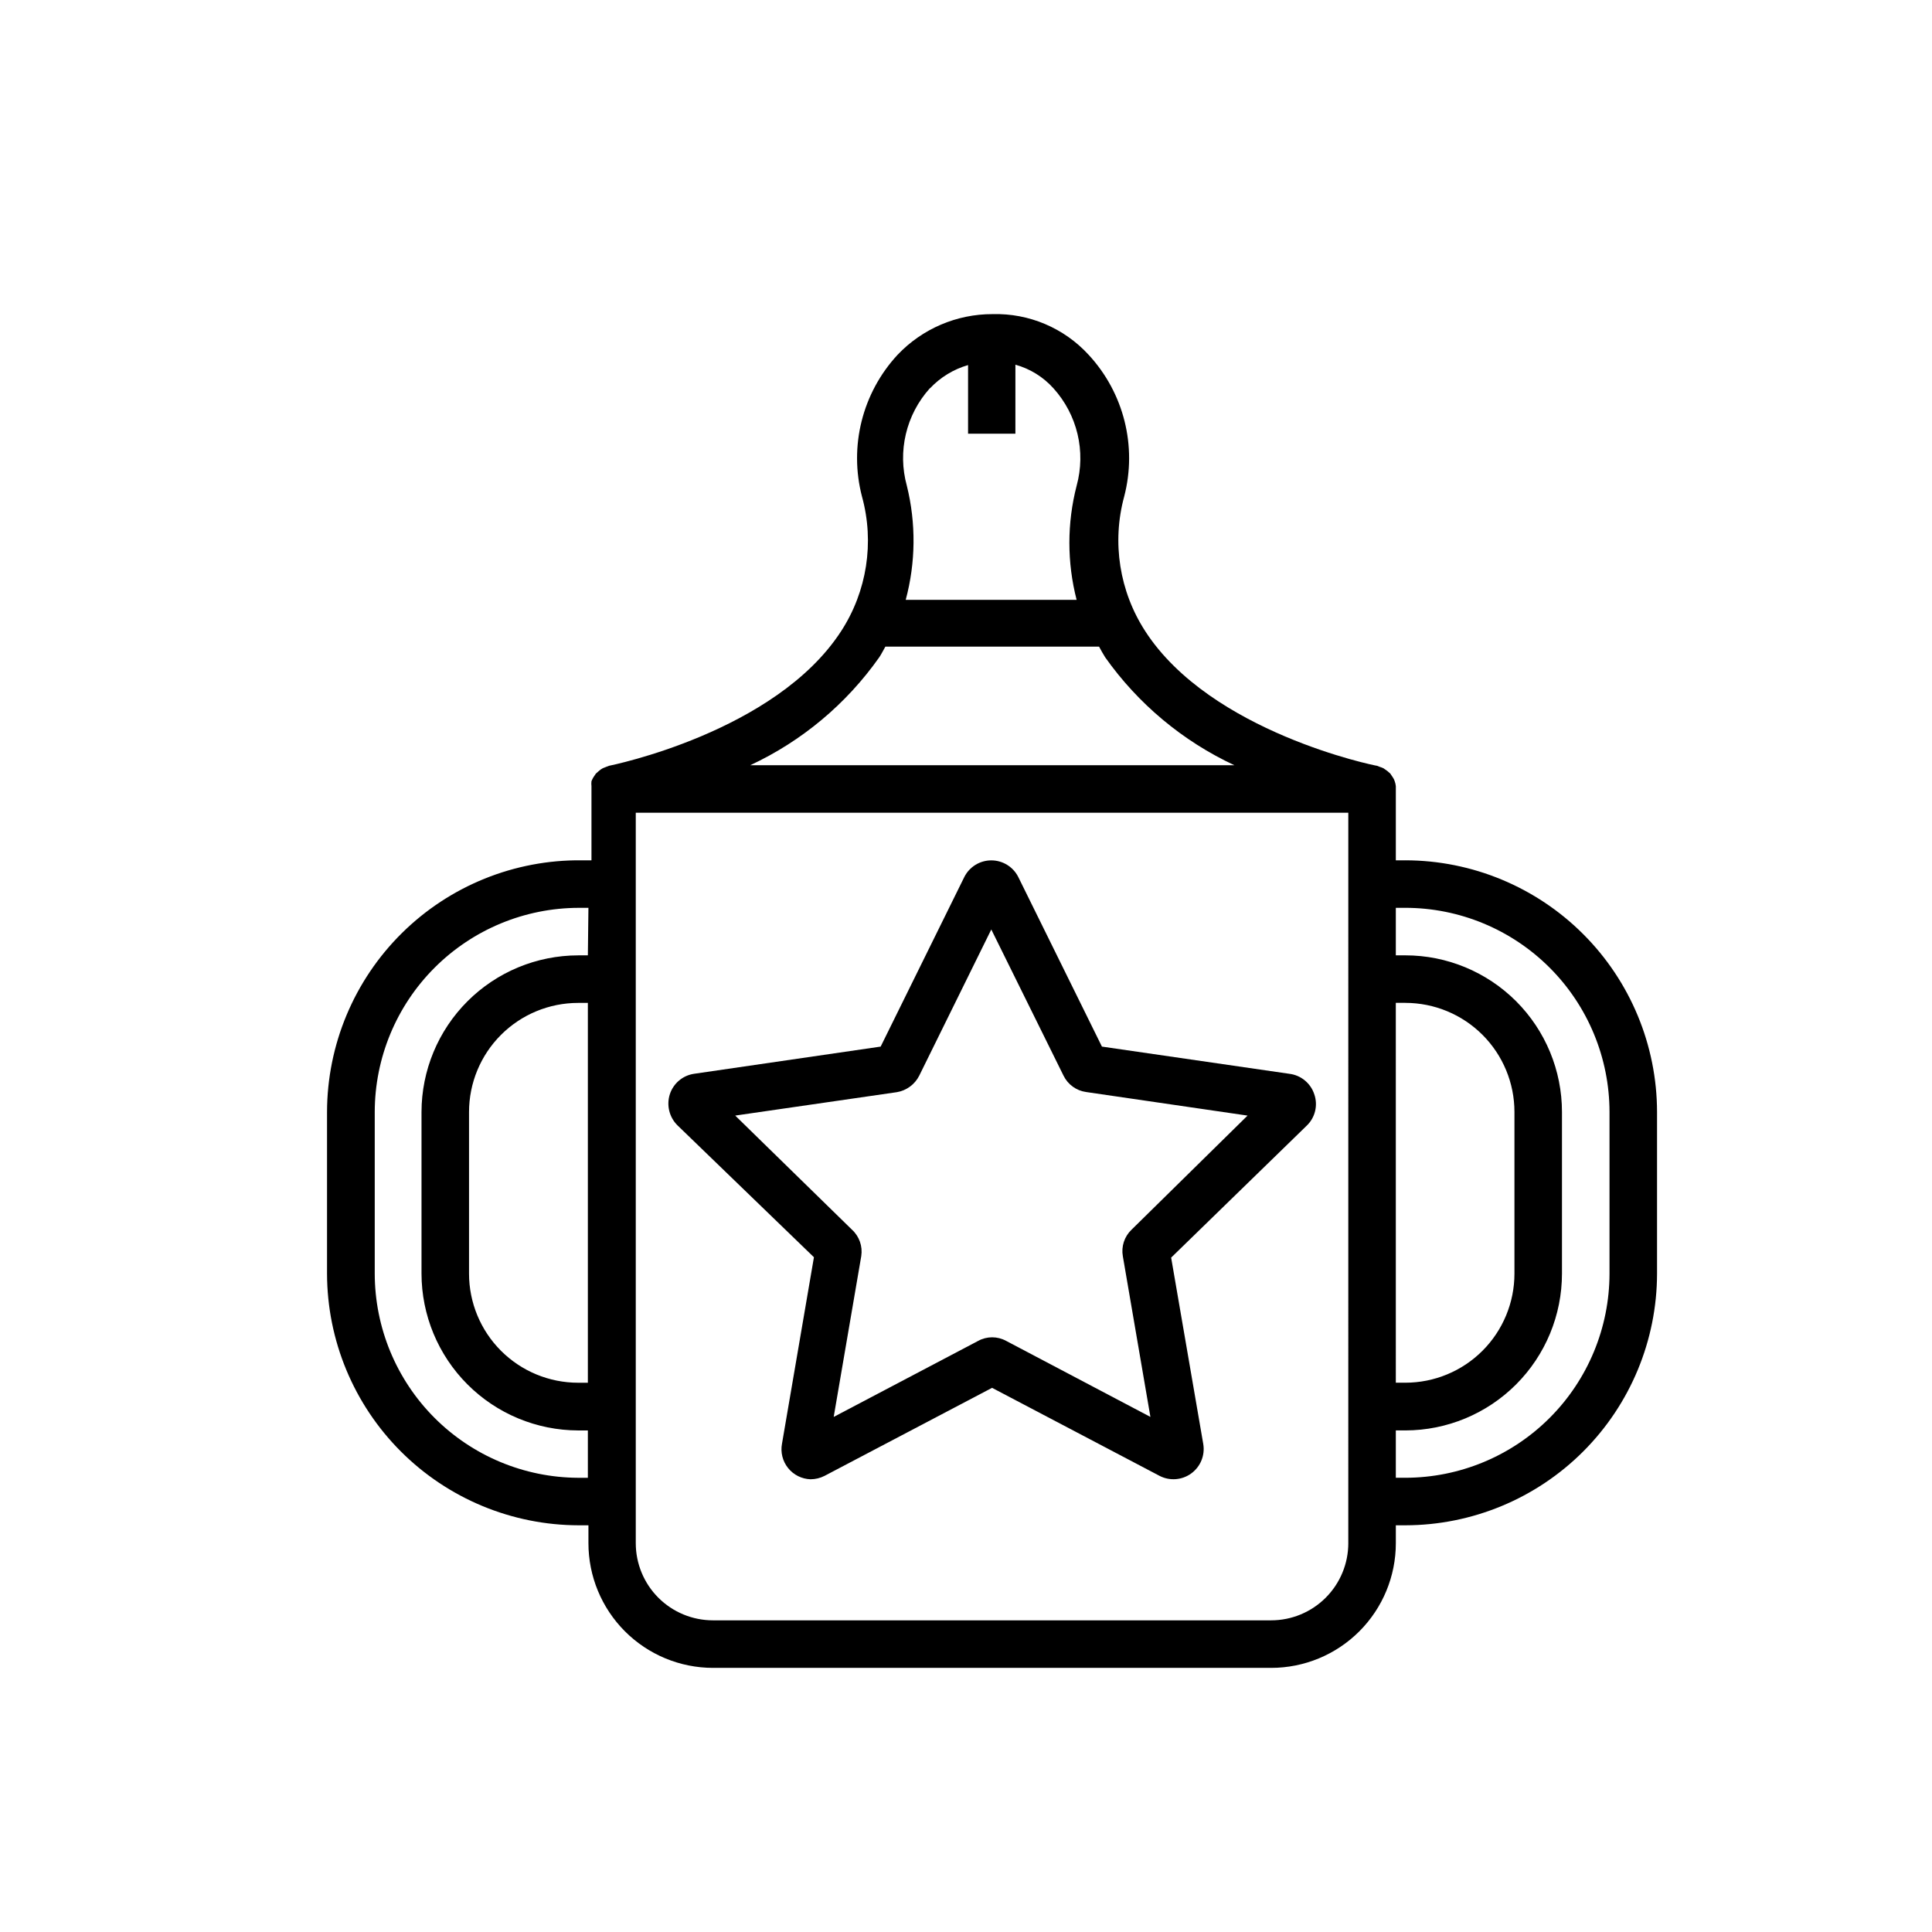
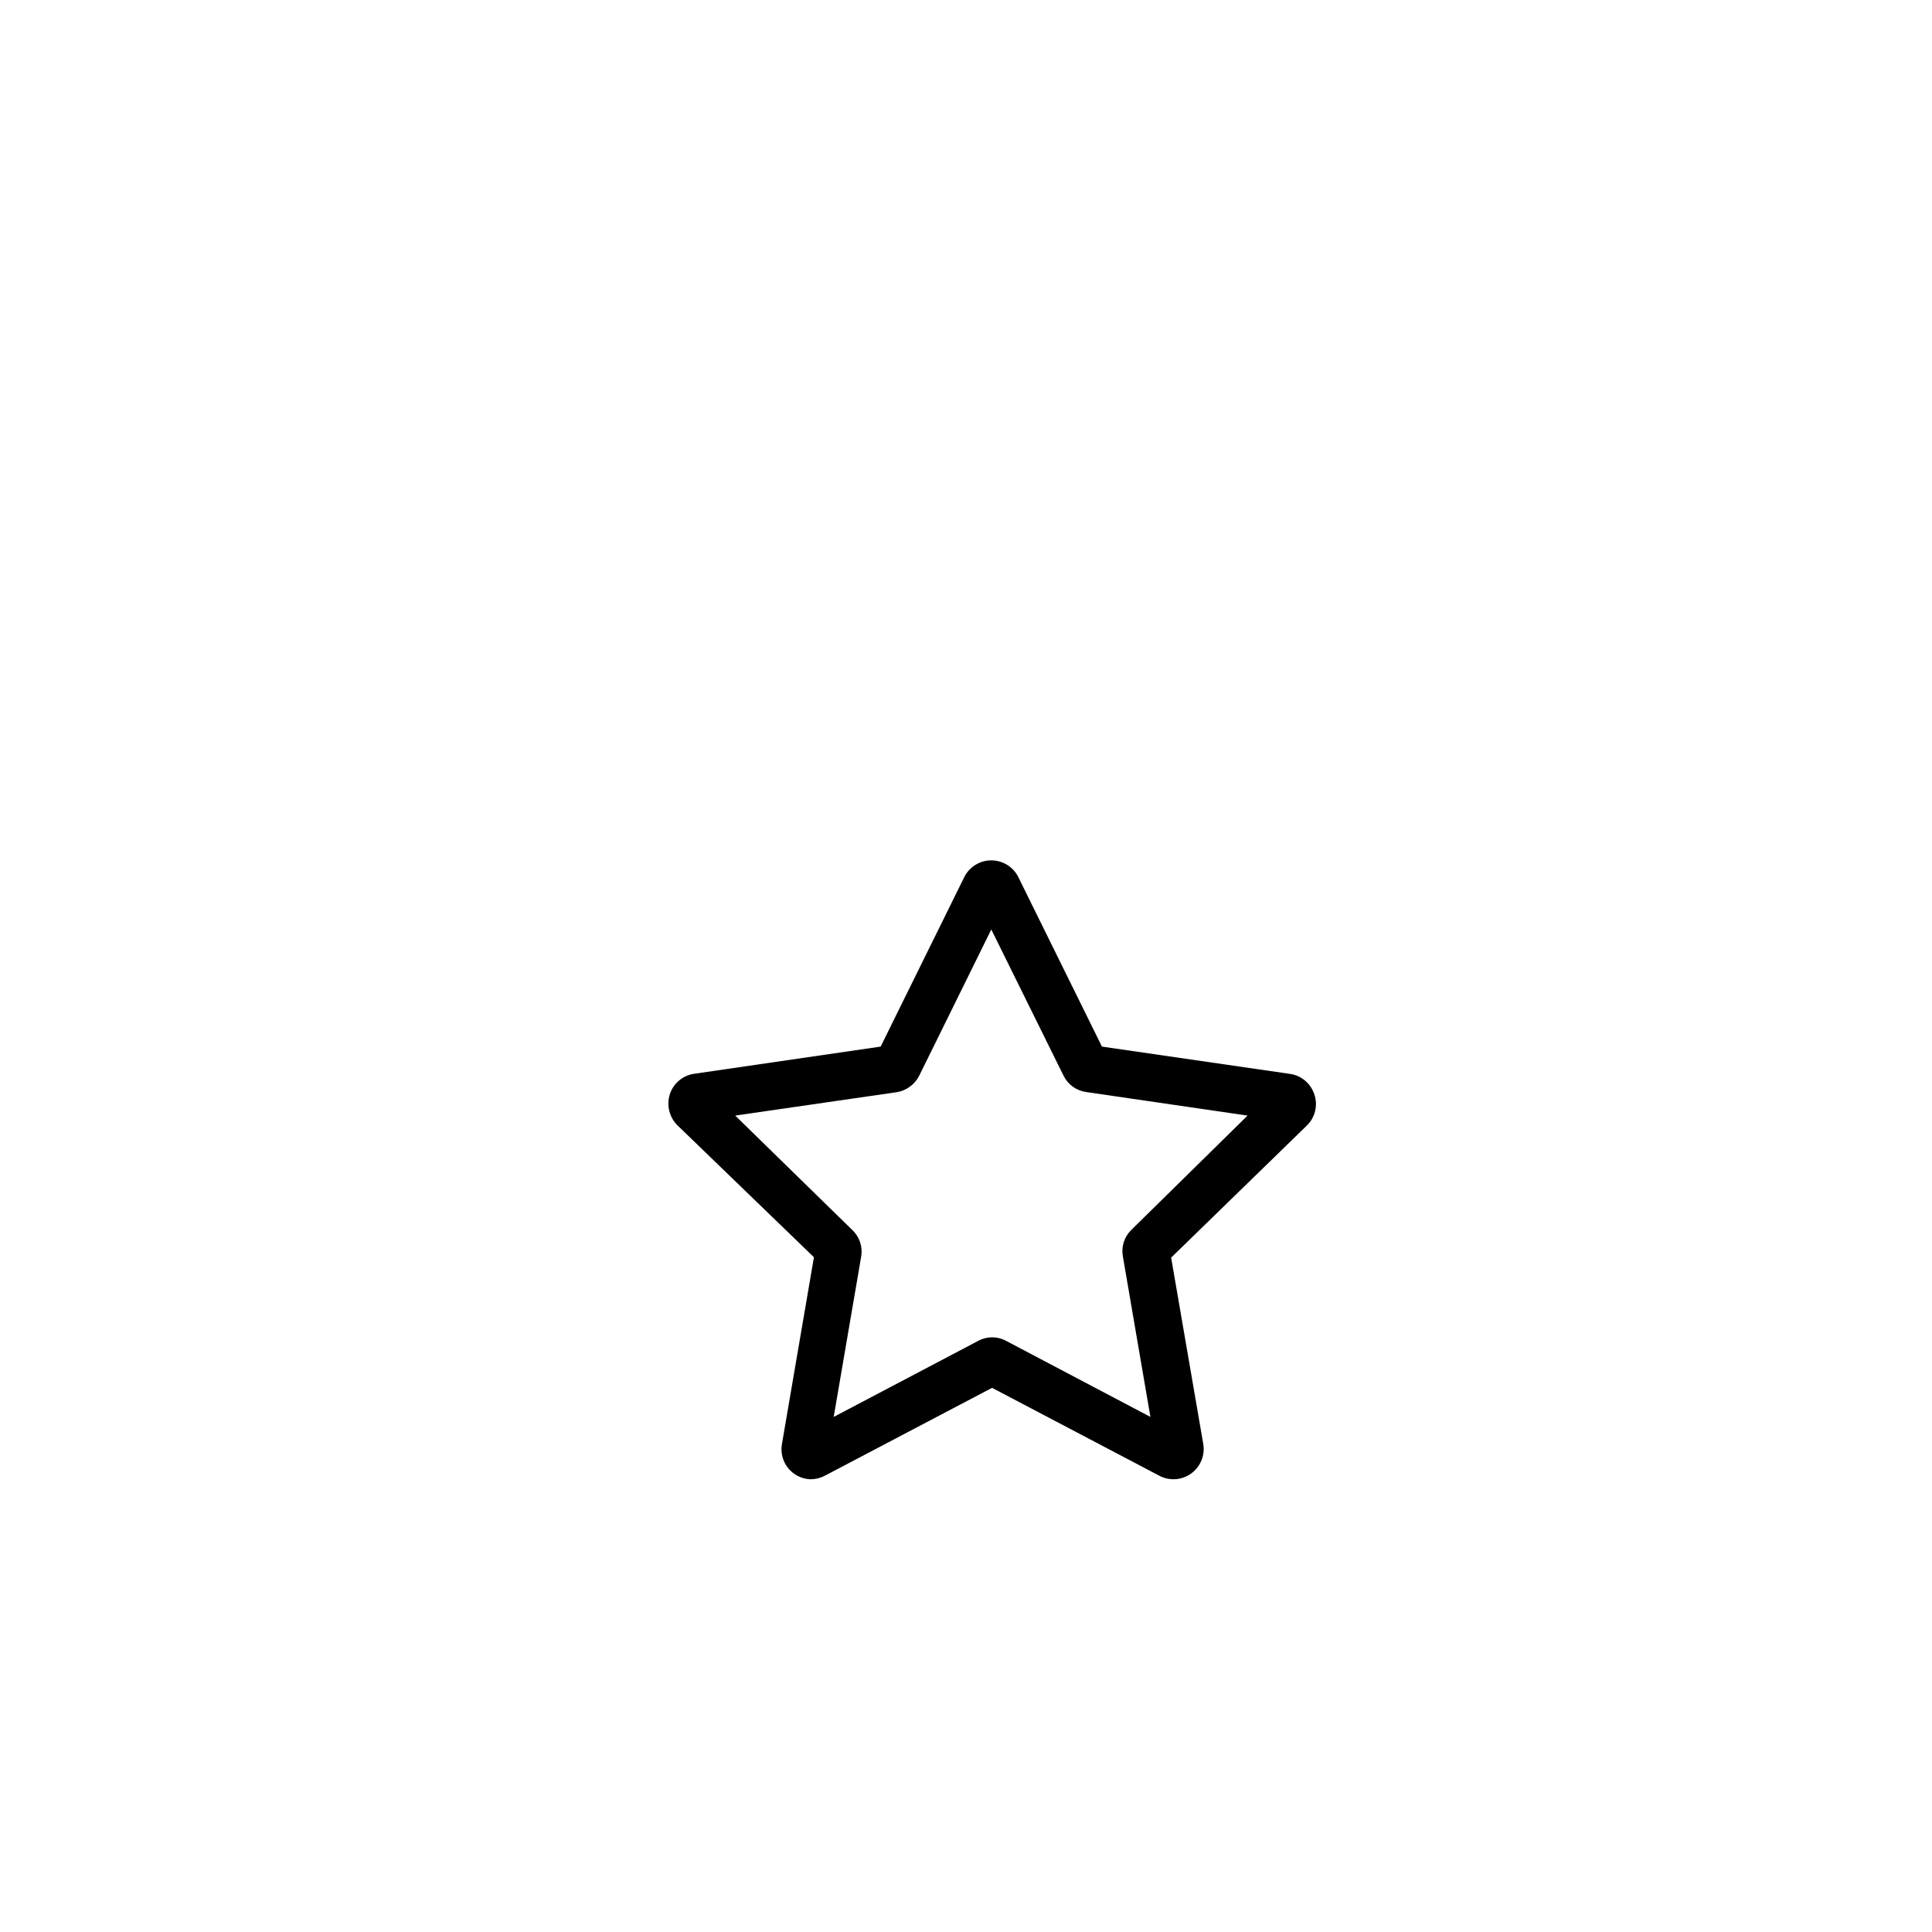
<svg xmlns="http://www.w3.org/2000/svg" fill="#000000" width="800px" height="800px" version="1.1" viewBox="144 144 512 512">
  <g>
-     <path d="m516.43 371.99h-2.519v-18.895-0.754c-0.047-0.449-0.148-0.891-0.301-1.312-0.102-0.34-0.254-0.664-0.457-0.957l-0.707-1.059-0.805-0.707-1.008-0.707 0.004 0.004c-0.344-0.164-0.695-0.297-1.059-0.402l-0.605-0.25c-0.453 0-44.133-8.867-61.465-35.668v-0.004c-6.852-10.555-8.887-23.523-5.594-35.668 3.484-13.316-0.07-27.488-9.418-37.586-6.519-7.109-15.801-11.043-25.445-10.781-9.52-0.023-18.633 3.875-25.188 10.781-9.352 10.098-12.906 24.27-9.422 37.586 3.332 12.133 1.316 25.117-5.543 35.668-17.383 26.801-61.062 35.57-61.516 35.668l-0.656 0.25-1.008 0.402v0.004c-0.363 0.195-0.699 0.43-1.004 0.707l-0.805 0.707-0.707 1.059v-0.004c-0.172 0.309-0.324 0.629-0.457 0.957-0.051 0.438-0.051 0.875 0 1.312-0.016 0.25-0.016 0.504 0 0.754v18.895h-2.57 0.004c-17.824-0.191-34.98 6.75-47.66 19.277-12.68 12.527-19.824 29.602-19.852 47.426v42.824c0.027 17.684 7.062 34.633 19.566 47.137s29.457 19.539 47.137 19.566h2.57v4.738c0 8.754 3.477 17.152 9.664 23.352 6.188 6.195 14.578 9.684 23.336 9.695h147.92c8.766 0 17.172-3.481 23.371-9.68s9.68-14.605 9.68-23.367v-4.734h2.519v-0.004c17.684-0.027 34.633-7.062 47.137-19.566s19.539-29.453 19.566-47.137v-42.824c-0.027-17.684-7.062-34.633-19.566-47.137-12.504-12.504-29.453-19.543-47.137-19.566zm-216.64 138.45h-2.57c-7.672 0-15.027-3.047-20.449-8.469-5.426-5.426-8.473-12.781-8.473-20.449v-42.824c0-7.672 3.047-15.027 8.473-20.449 5.422-5.422 12.777-8.469 20.449-8.469h2.57zm0-113.26h-2.57c-11.008 0.016-21.559 4.394-29.34 12.176-7.785 7.781-12.16 18.332-12.176 29.34v42.824c0.016 11.012 4.391 21.566 12.172 29.355 7.781 7.793 18.332 12.18 29.344 12.207h2.57v12.543h-2.57v0.004c-14.312-0.066-28.016-5.797-38.117-15.934-10.102-10.141-15.777-23.863-15.793-38.176v-42.824c0.016-14.34 5.711-28.086 15.848-38.23 10.133-10.141 23.875-15.852 38.211-15.879h2.57zm90.688-150.29h-0.004c2.75-2.91 6.231-5.035 10.074-6.144v18.188h12.543l0.004-18.289c3.883 1.082 7.379 3.25 10.074 6.246 6.332 7 8.652 16.746 6.148 25.844-2.559 9.914-2.559 20.316 0 30.23h-45.293c2.66-9.887 2.762-20.289 0.301-30.23-2.516-9.09-0.215-18.836 6.098-25.844zm-13.457 71.289c0.605-0.906 1.059-1.863 1.613-2.82h56.629c0.504 0.957 1.059 1.914 1.613 2.82 8.734 12.355 20.543 22.219 34.258 28.617h-128.32c13.707-6.387 25.5-16.254 34.207-28.617zm124.29 234.77 0.004 0.004c0 5.422-2.156 10.625-5.992 14.461-3.836 3.836-9.039 5.992-14.465 5.992h-147.92c-5.426 0-10.629-2.156-14.465-5.992-3.836-3.836-5.988-9.039-5.988-14.461v-193.57h188.83zm12.594-143.18h2.519l0.004 0.004c7.668 0 15.023 3.047 20.449 8.469 5.422 5.422 8.469 12.777 8.469 20.449v42.824c0 7.668-3.047 15.023-8.469 20.449-5.426 5.422-12.781 8.469-20.449 8.469h-2.519zm56.633 71.746c-0.016 14.348-5.719 28.102-15.863 38.246s-23.898 15.848-38.246 15.863h-2.519v-12.547h2.519c11.016-0.012 21.574-4.398 29.355-12.191 7.785-7.793 12.156-18.355 12.156-29.371v-42.824c0-11.012-4.371-21.57-12.156-29.355-7.785-7.785-18.348-12.16-29.355-12.16h-2.519v-12.594h2.519c14.348 0.012 28.102 5.719 38.246 15.863 10.145 10.145 15.848 23.898 15.863 38.246z" />
    <path d="m492.3 434c-0.965-2.957-3.562-5.082-6.652-5.438l-49.625-7.203-22.168-44.941c-1.359-2.703-4.125-4.41-7.152-4.41-3.027 0-5.793 1.707-7.152 4.41l-22.168 44.941-49.426 7.203c-3.012 0.43-5.516 2.543-6.449 5.438-0.922 2.902-0.141 6.07 2.016 8.215l36.176 34.965-8.465 49.422c-0.43 2.281 0.16 4.637 1.613 6.445 1.453 1.812 3.625 2.898 5.941 2.977 1.301-0.004 2.578-0.312 3.731-0.906l44.387-23.328 44.387 23.328h-0.004c2.691 1.391 5.938 1.148 8.391-0.633s3.691-4.793 3.199-7.781l-8.516-49.422 35.922-34.965c2.242-2.141 3.027-5.387 2.016-8.316zm-48.418 35.871c-1.91 1.812-2.781 4.465-2.316 7.055l7.305 42.57-38.238-20.152v0.004c-2.309-1.266-5.098-1.266-7.406 0l-38.289 20.152 7.305-42.621v-0.004c0.402-2.598-0.523-5.227-2.469-7.004l-30.934-30.23 42.773-6.195v0.004c2.586-0.418 4.816-2.047 5.996-4.387l19.094-38.742 19.145 38.742c1.152 2.356 3.398 3.981 5.996 4.336l42.773 6.246z" />
  </g>
</svg>